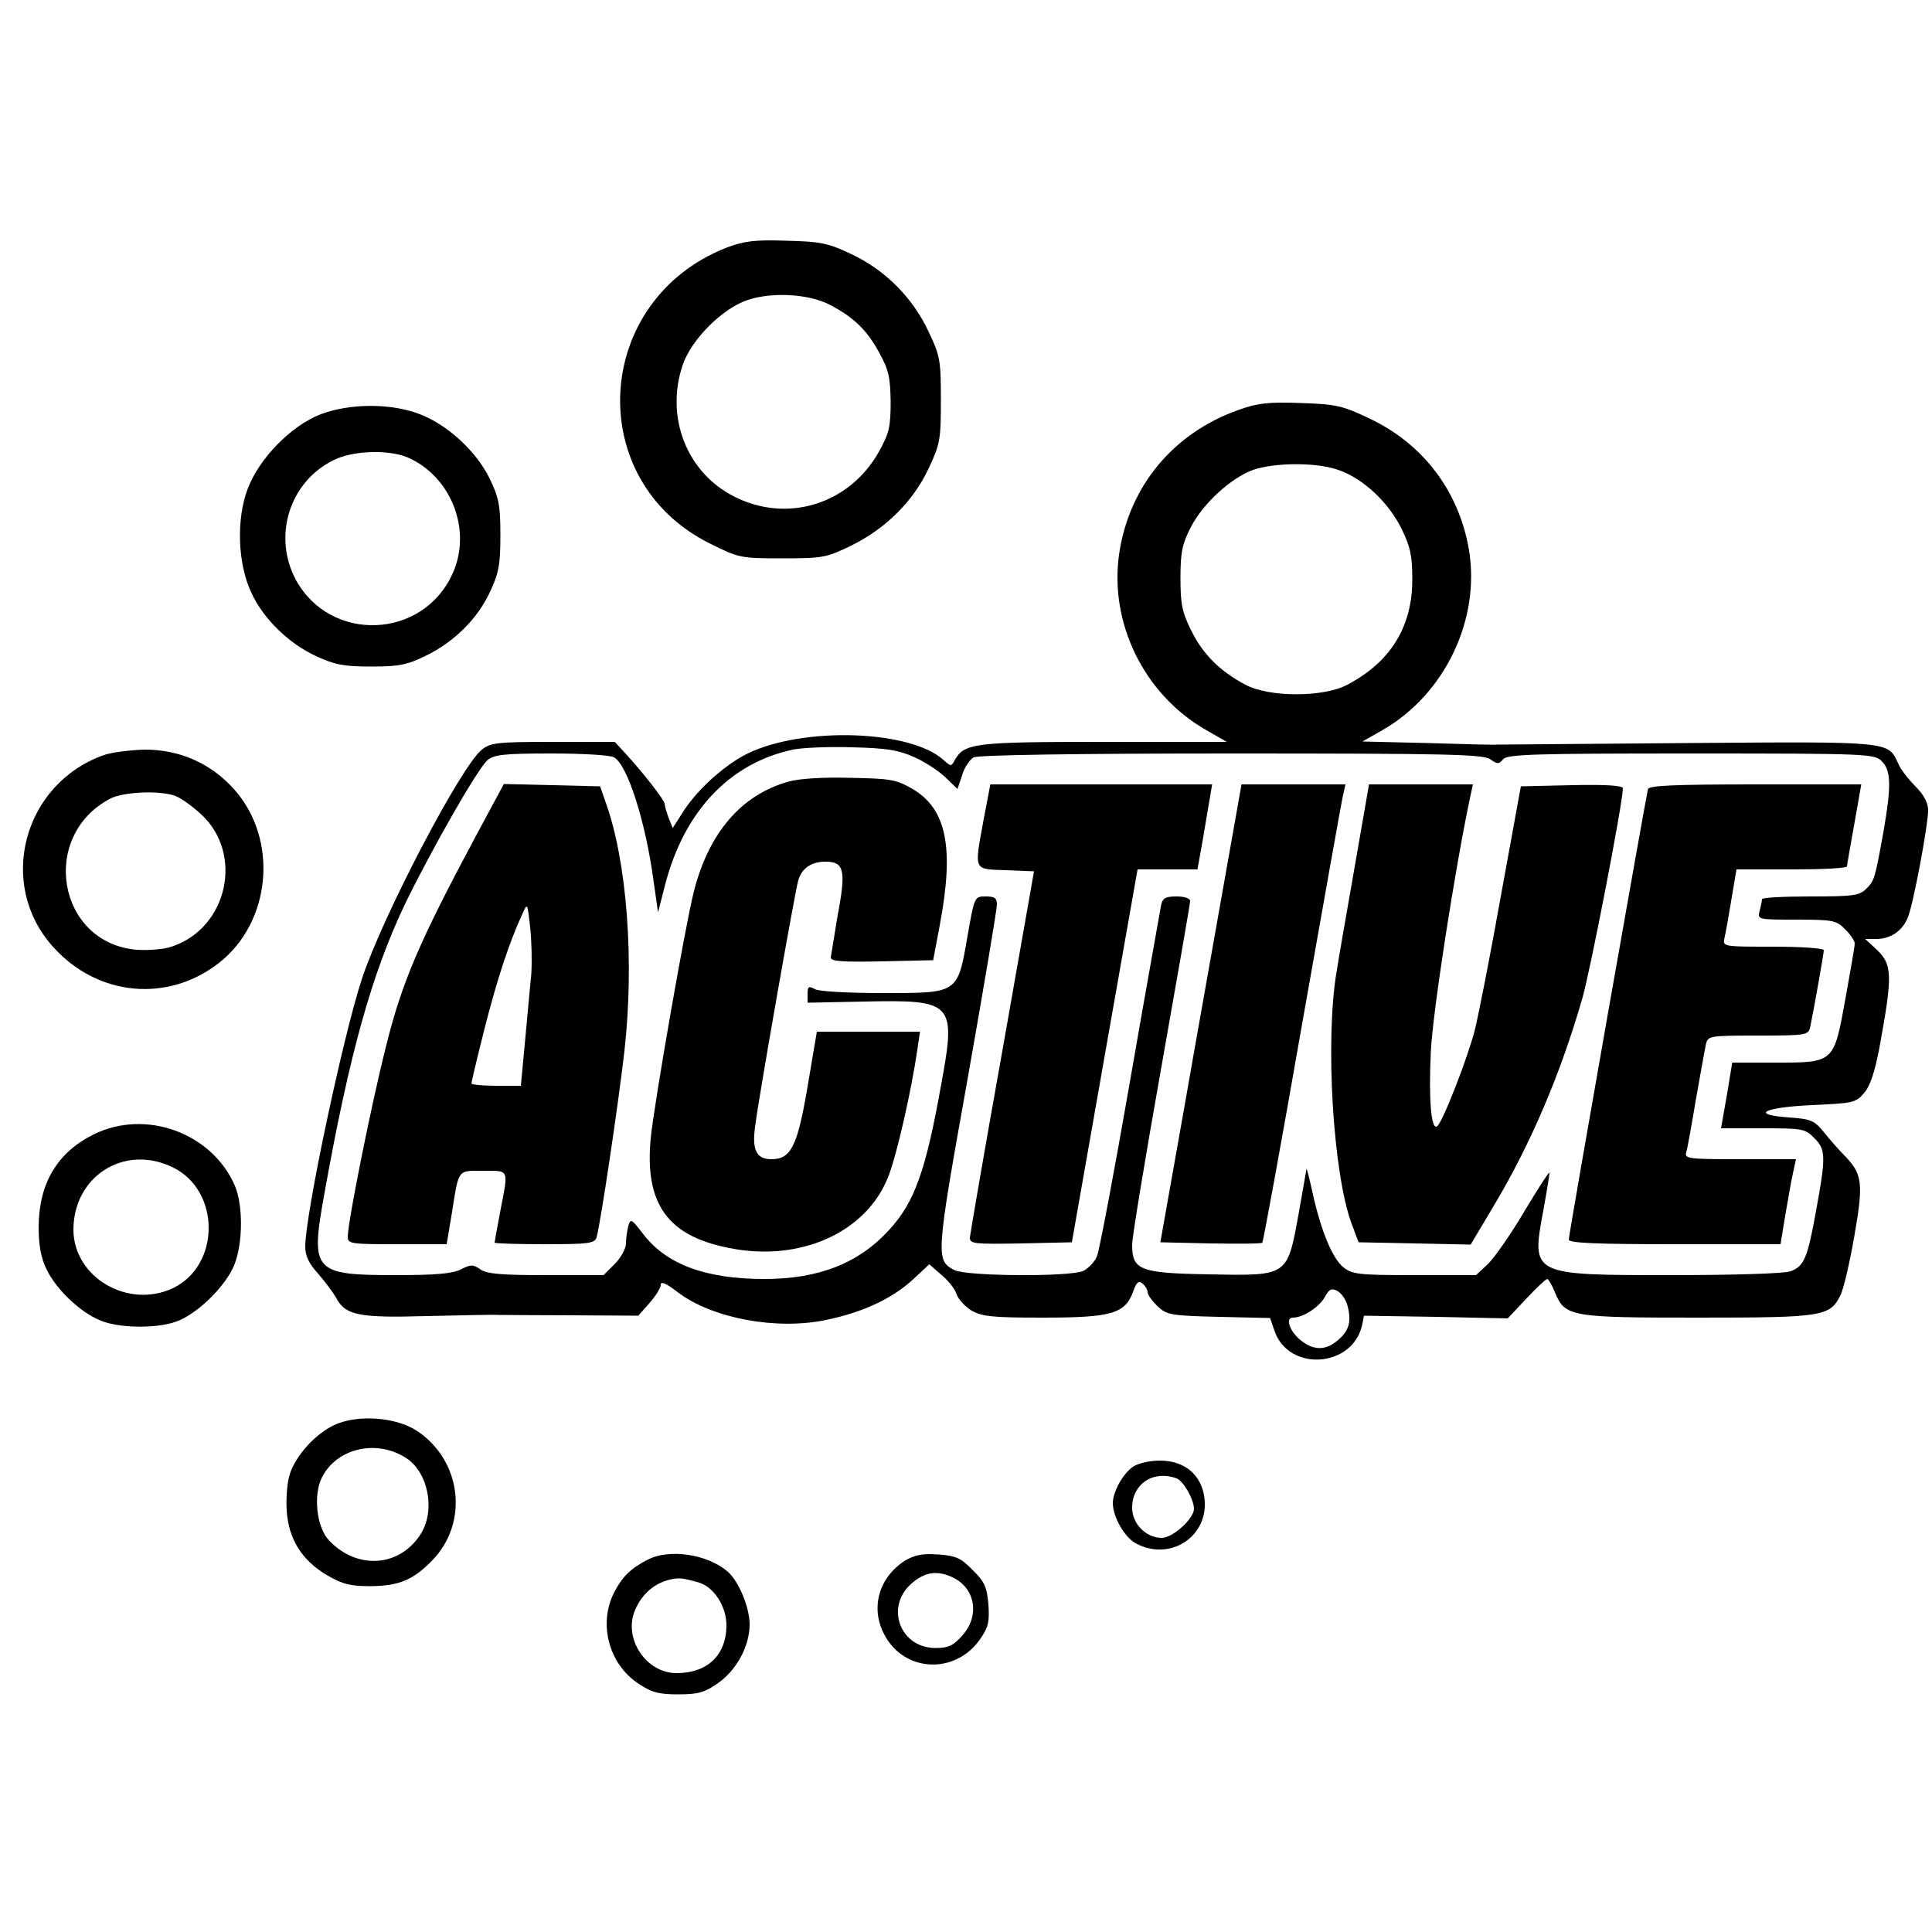
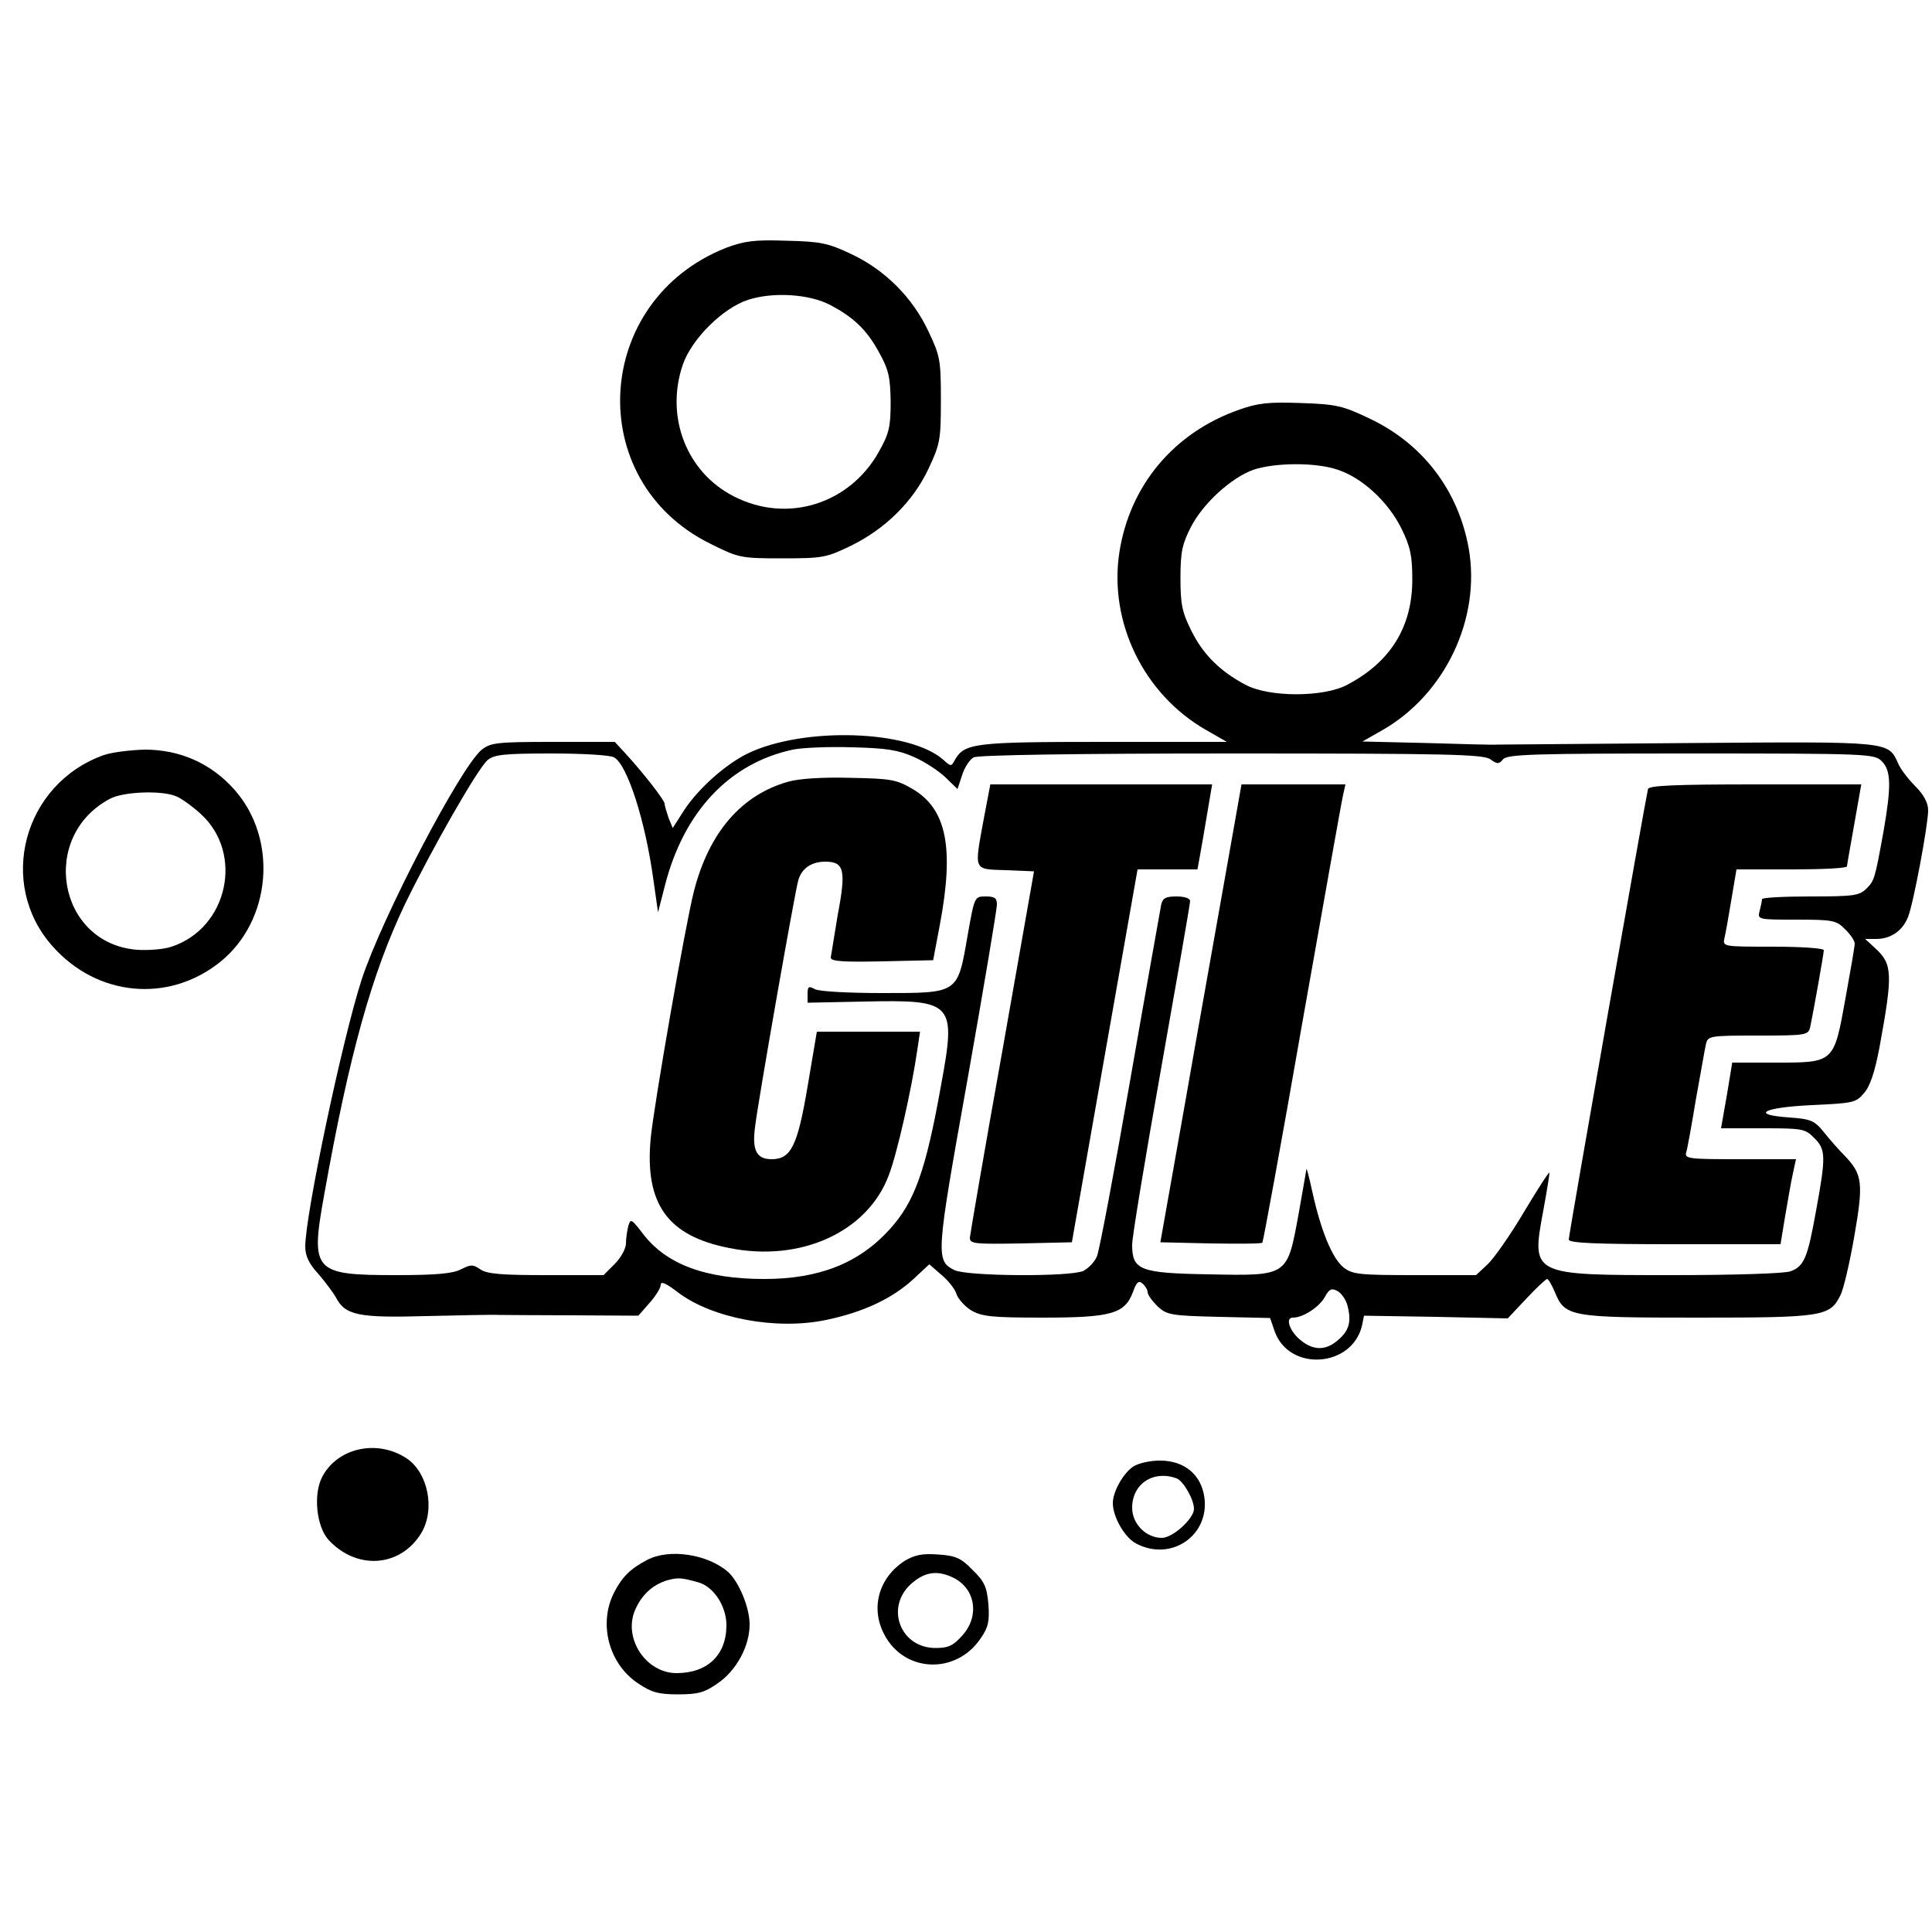
<svg xmlns="http://www.w3.org/2000/svg" version="1.0" width="500pt" height="500pt" viewBox="0 0 500 500" preserveAspectRatio="xMidYMid meet">
  <g transform="translate(0,500) scale(0.1,-0.1)" fill="#000000" stroke="none">
    <path d="M1880 4359 c-346 -136 -372 -603 -42 -766 74 -37 79 -38 187 -38 105 0 114 2 178 33 89 44 160 114 200 199 30 64 32 75 32 178 0 103 -2 114 -32 177 -41 88 -113 160 -201 201 -59 28 -79 32 -167 34 -83 3 -109 -1 -155 -18z m266 -147 c62 -32 97 -65 129 -124 25 -45 29 -64 30 -128 0 -65 -4 -82 -31 -130 -76 -135 -237 -185 -374 -115 -123 62 -179 206 -133 341 23 67 104 147 169 168 64 21 157 15 210 -12z" />
    <path d="M3205 3939 c-167 -59 -281 -195 -308 -368 -28 -181 63 -368 224 -460 l54 -31 -318 0 c-335 0 -361 -3 -386 -47 -9 -17 -10 -17 -29 0 -86 78 -362 87 -507 17 -57 -28 -126 -89 -164 -146 l-30 -47 -11 27 c-5 15 -10 31 -10 36 0 9 -56 81 -104 133 l-25 27 -159 0 c-145 0 -162 -2 -185 -20 -54 -43 -258 -433 -311 -595 -50 -154 -146 -609 -146 -691 0 -24 9 -44 34 -71 18 -21 38 -48 45 -60 24 -47 58 -54 234 -49 89 2 173 4 187 3 14 0 101 -1 193 -1 l169 -1 29 33 c16 18 29 39 29 47 0 10 14 4 45 -20 89 -67 254 -98 383 -71 96 20 170 55 224 104 l43 40 31 -27 c17 -14 35 -36 39 -49 4 -13 21 -32 38 -43 28 -16 52 -19 185 -19 178 0 213 10 234 66 9 26 15 31 25 22 7 -6 13 -16 13 -22 0 -7 12 -23 26 -37 24 -22 34 -24 158 -27 l133 -3 12 -35 c38 -105 201 -93 226 16 l5 25 186 -3 186 -4 48 51 c26 28 51 51 54 51 3 0 12 -15 20 -34 26 -64 40 -66 371 -66 323 0 341 3 368 58 8 15 24 84 36 153 24 138 21 160 -25 208 -14 14 -38 41 -53 60 -25 31 -34 35 -90 39 -103 7 -69 26 58 32 107 5 114 6 135 31 16 18 28 55 40 118 35 191 34 216 -11 257 l-26 24 29 0 c37 0 68 21 82 57 14 35 52 238 52 276 0 19 -11 40 -33 62 -18 18 -38 44 -44 58 -27 59 -15 58 -544 54 -266 -2 -488 -4 -494 -4 -5 -1 -86 1 -180 4 l-169 4 51 29 c163 93 256 289 224 471 -27 150 -119 271 -257 336 -69 33 -86 37 -178 40 -84 3 -111 0 -161 -18z m258 -155 c63 -21 130 -83 164 -152 23 -47 28 -70 28 -132 0 -122 -56 -213 -168 -272 -61 -33 -203 -33 -264 0 -66 35 -110 79 -140 140 -24 48 -28 69 -28 137 0 67 5 88 27 131 32 62 104 127 161 148 56 19 163 20 220 0z m-1098 -743 c28 -12 64 -36 81 -52 l32 -31 12 36 c6 20 20 41 30 46 12 6 261 10 667 10 556 0 652 -2 670 -15 18 -13 22 -13 33 0 11 13 80 15 486 15 461 0 475 -1 494 -20 24 -24 25 -63 5 -179 -23 -127 -24 -130 -45 -151 -18 -18 -34 -20 -145 -20 -69 0 -125 -3 -125 -7 0 -5 -3 -18 -6 -30 -6 -23 -5 -23 95 -23 95 0 104 -2 126 -25 14 -13 25 -30 25 -37 0 -7 -11 -71 -24 -142 -30 -167 -29 -166 -180 -166 l-113 0 -14 -85 -15 -85 108 0 c102 0 110 -1 133 -25 30 -29 31 -47 5 -188 -22 -123 -31 -144 -66 -157 -14 -6 -151 -10 -305 -10 -368 0 -366 -1 -335 167 9 49 16 92 16 98 0 5 -29 -40 -65 -100 -36 -61 -79 -122 -95 -137 l-30 -28 -159 0 c-144 0 -161 2 -184 20 -29 23 -59 96 -81 197 -8 37 -15 63 -15 57 -1 -5 -10 -59 -21 -120 -29 -157 -27 -156 -230 -152 -181 3 -200 11 -200 77 0 20 34 225 75 456 41 231 75 426 75 433 0 7 -14 12 -35 12 -28 0 -36 -4 -40 -22 -2 -13 -39 -216 -80 -453 -41 -236 -80 -442 -86 -456 -6 -15 -22 -31 -35 -38 -35 -16 -302 -14 -334 2 -49 25 -48 36 34 494 42 237 76 440 76 452 0 17 -6 21 -29 21 -29 0 -29 0 -47 -102 -26 -150 -23 -148 -219 -148 -89 0 -165 4 -176 10 -16 9 -19 7 -19 -12 l0 -23 147 3 c232 5 238 -2 198 -219 -39 -218 -68 -300 -133 -371 -79 -87 -182 -128 -324 -128 -152 0 -254 38 -314 117 -30 39 -32 40 -38 20 -3 -12 -6 -32 -6 -45 0 -13 -13 -37 -29 -53 l-29 -29 -149 0 c-115 0 -153 3 -170 15 -19 13 -24 13 -50 0 -21 -11 -64 -15 -168 -15 -214 0 -222 9 -186 208 65 365 124 574 209 752 68 140 188 351 214 373 17 14 42 17 165 17 79 0 152 -4 162 -10 34 -18 81 -163 102 -317 l12 -84 18 70 c49 191 167 316 331 351 24 5 93 8 153 6 88 -2 120 -7 160 -25z m1122 -1419 c11 -41 5 -65 -23 -89 -31 -28 -63 -29 -96 -3 -30 23 -43 60 -22 60 27 0 69 28 83 54 11 20 17 23 32 15 10 -5 22 -22 26 -37z" />
    <path d="M2040 2977 c-121 -34 -205 -131 -244 -283 -22 -85 -104 -556 -112 -640 -16 -170 44 -253 204 -284 185 -37 357 42 412 188 21 54 59 221 74 325 l7 47 -133 0 -134 0 -24 -142 c-26 -154 -43 -188 -93 -188 -39 0 -51 23 -43 83 7 62 104 614 112 639 9 31 34 48 70 48 49 0 54 -22 32 -138 -9 -54 -17 -103 -18 -110 0 -10 30 -12 132 -10 l133 3 17 90 c38 201 18 301 -70 353 -43 25 -57 27 -162 29 -70 2 -133 -2 -160 -10z" />
-     <path d="M1227 2828 c-142 -266 -187 -370 -228 -536 -38 -150 -99 -454 -99 -493 0 -18 9 -19 128 -19 l128 0 13 78 c19 119 14 112 82 112 68 0 65 6 44 -103 -8 -43 -15 -81 -15 -83 0 -2 58 -4 129 -4 115 0 130 2 135 18 10 35 56 342 72 482 26 232 7 490 -49 645 l-14 40 -124 3 -125 3 -77 -143z m148 -348 c-3 -30 -10 -108 -16 -172 l-11 -118 -64 0 c-35 0 -64 3 -64 6 0 3 15 67 34 142 32 126 63 221 98 297 13 29 13 29 20 -35 4 -36 5 -90 3 -120z" />
    <path d="M2546 2881 c-25 -137 -28 -130 57 -133 l73 -3 -82 -465 c-46 -256 -83 -473 -84 -483 0 -16 11 -17 132 -15 l132 3 85 483 85 482 78 0 77 0 6 33 c3 17 12 67 19 110 l13 77 -287 0 -287 0 -17 -89z" />
    <path d="M3171 2733 c-23 -131 -71 -398 -105 -593 l-63 -355 130 -3 c71 -1 132 -1 134 2 2 2 49 257 103 567 55 310 102 576 106 592 l6 27 -135 0 -134 0 -42 -237z" />
-     <path d="M3507 2763 c-20 -115 -42 -239 -48 -278 -30 -179 -9 -523 39 -652 l18 -48 145 -3 145 -3 62 104 c94 158 170 336 227 533 21 73 105 507 105 544 0 7 -44 10 -132 8 l-132 -3 -52 -285 c-28 -157 -59 -314 -68 -349 -20 -75 -84 -239 -97 -246 -15 -10 -22 68 -16 194 5 103 63 477 103 664 l6 27 -134 0 -135 0 -36 -207z" />
    <path d="M4265 2958 c-5 -18 -205 -1152 -205 -1166 0 -9 71 -12 274 -12 l274 0 12 73 c7 39 15 89 20 110 l8 37 -145 0 c-133 0 -144 1 -139 18 3 9 14 71 25 137 12 66 23 130 26 143 5 21 9 22 135 22 126 0 130 1 135 23 8 38 35 189 35 198 0 5 -59 9 -131 9 -131 0 -131 0 -126 23 3 12 11 57 18 100 l13 77 143 0 c79 0 143 3 143 8 0 4 9 53 19 110 l18 102 -274 0 c-210 0 -275 -3 -278 -12z" />
-     <path d="M830 3928 c-77 -30 -159 -114 -189 -193 -30 -79 -26 -195 10 -270 31 -67 97 -131 167 -163 47 -22 71 -27 142 -27 73 0 93 4 142 28 74 36 134 96 166 165 23 49 27 71 27 147 0 78 -4 97 -28 147 -35 71 -110 140 -183 167 -74 28 -180 27 -254 -1z m223 -111 c114 -48 170 -189 118 -302 -77 -170 -316 -179 -405 -16 -61 113 -17 254 97 310 49 25 140 28 190 8z" />
    <path d="M269 3046 c-209 -74 -278 -334 -132 -496 115 -129 298 -146 431 -41 134 106 153 318 39 447 -60 68 -141 104 -232 104 -38 -1 -86 -7 -106 -14z m185 -106 c14 -5 43 -26 65 -46 113 -102 71 -296 -75 -344 -20 -7 -61 -10 -90 -8 -205 17 -253 294 -69 391 34 18 130 22 169 7z" />
-     <path d="M242 2064 c-94 -47 -141 -126 -142 -238 0 -50 6 -82 21 -112 24 -50 86 -110 138 -131 45 -20 143 -22 195 -4 56 19 131 93 153 149 22 57 22 153 1 203 -59 137 -231 200 -366 133z m205 -85 c124 -60 124 -254 0 -313 -116 -54 -256 28 -257 151 0 139 132 223 257 162z" />
-     <path d="M865 1312 c-49 -23 -99 -78 -115 -127 -7 -21 -10 -63 -8 -95 5 -74 40 -129 105 -167 40 -23 59 -28 113 -28 73 1 109 16 158 66 96 98 77 259 -39 336 -55 36 -154 43 -214 15z m187 -86 c56 -37 75 -133 38 -194 -54 -88 -166 -96 -239 -18 -32 34 -41 119 -17 164 39 75 142 98 218 48z" />
+     <path d="M865 1312 z m187 -86 c56 -37 75 -133 38 -194 -54 -88 -166 -96 -239 -18 -32 34 -41 119 -17 164 39 75 142 98 218 48z" />
    <path d="M2932 1204 c-26 -18 -52 -65 -52 -94 0 -36 31 -90 61 -105 90 -47 189 21 176 119 -8 60 -52 96 -115 96 -27 0 -57 -7 -70 -16z m113 -30 c18 -7 45 -55 45 -79 0 -25 -55 -75 -83 -75 -41 0 -77 36 -77 78 0 62 55 98 115 76z" />
    <path d="M1675 963 c-44 -23 -65 -44 -86 -85 -41 -81 -13 -185 63 -235 34 -23 53 -28 103 -28 52 0 69 5 103 29 48 33 82 96 82 152 0 44 -28 111 -56 136 -53 46 -152 61 -209 31z m132 -58 c40 -11 73 -62 73 -111 0 -77 -49 -124 -129 -124 -79 0 -138 89 -108 162 17 40 45 66 83 78 29 8 38 7 81 -5z" />
    <path d="M2342 961 c-67 -43 -90 -121 -54 -190 51 -100 186 -106 250 -11 20 29 23 44 20 88 -4 45 -10 59 -41 89 -30 31 -44 37 -89 40 -41 3 -60 -1 -86 -16z m127 -45 c56 -29 66 -99 22 -148 -24 -27 -36 -33 -70 -33 -91 0 -131 105 -63 166 36 32 69 36 111 15z" />
  </g>
</svg>